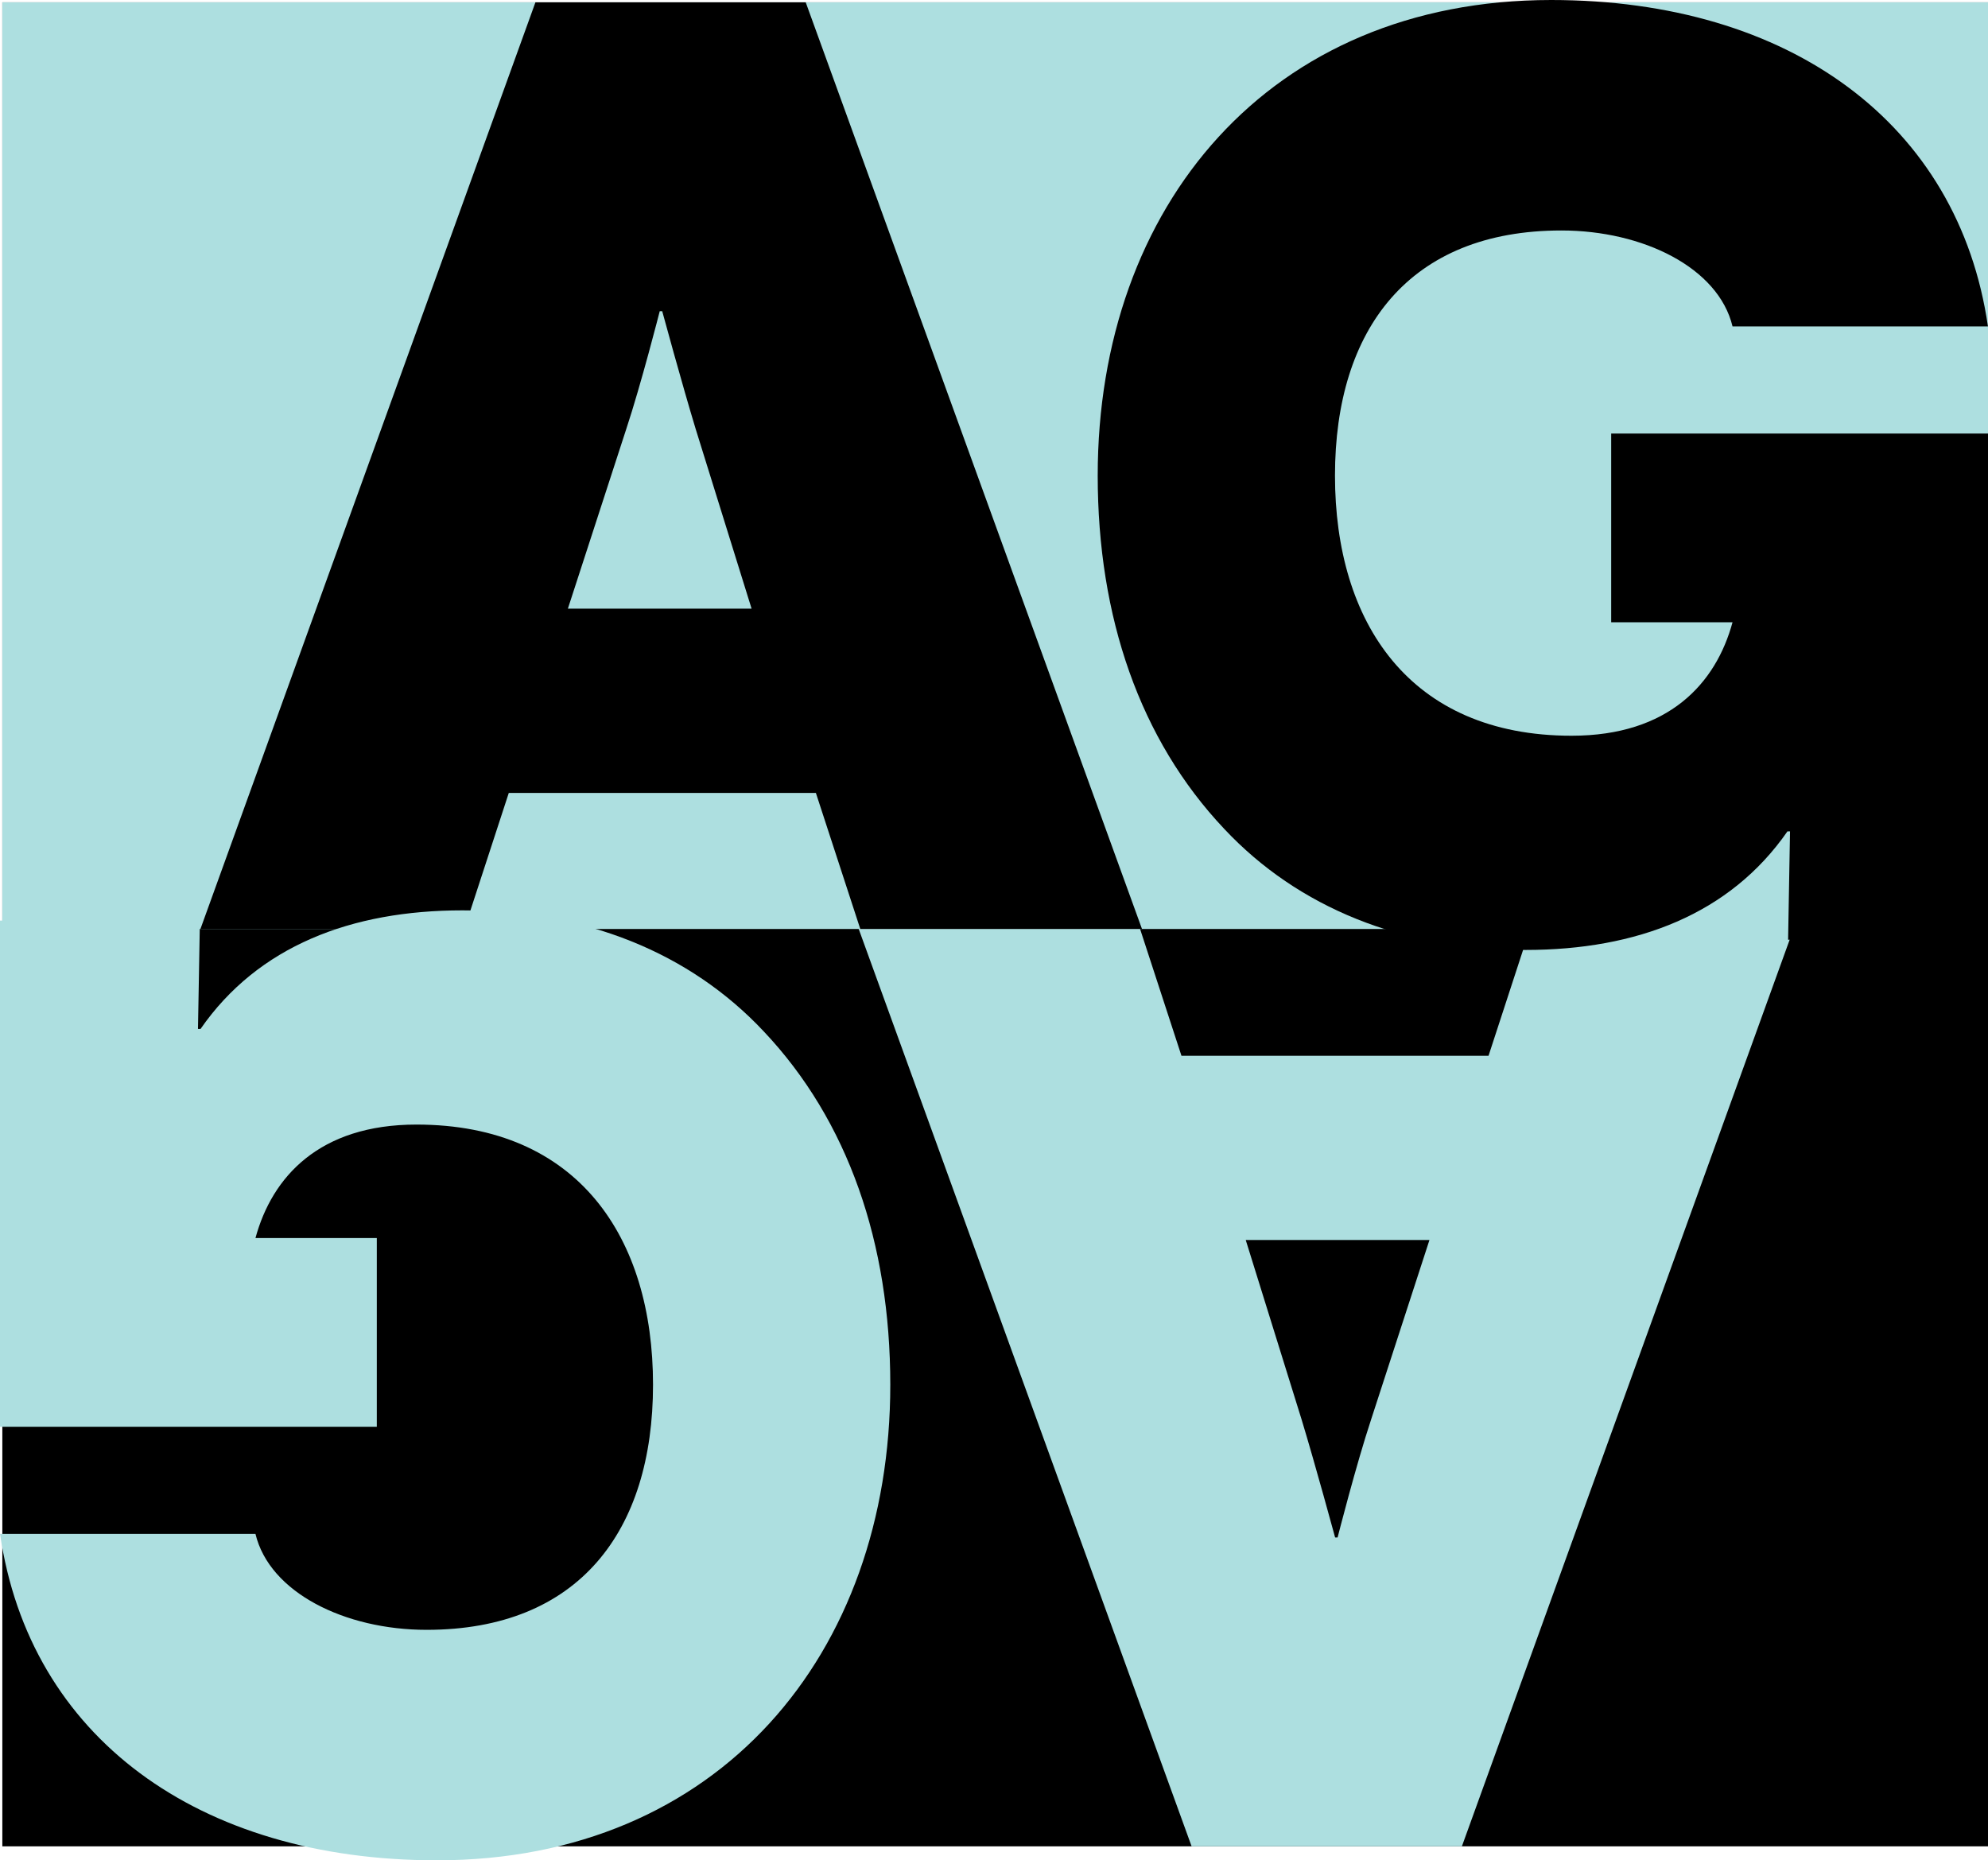
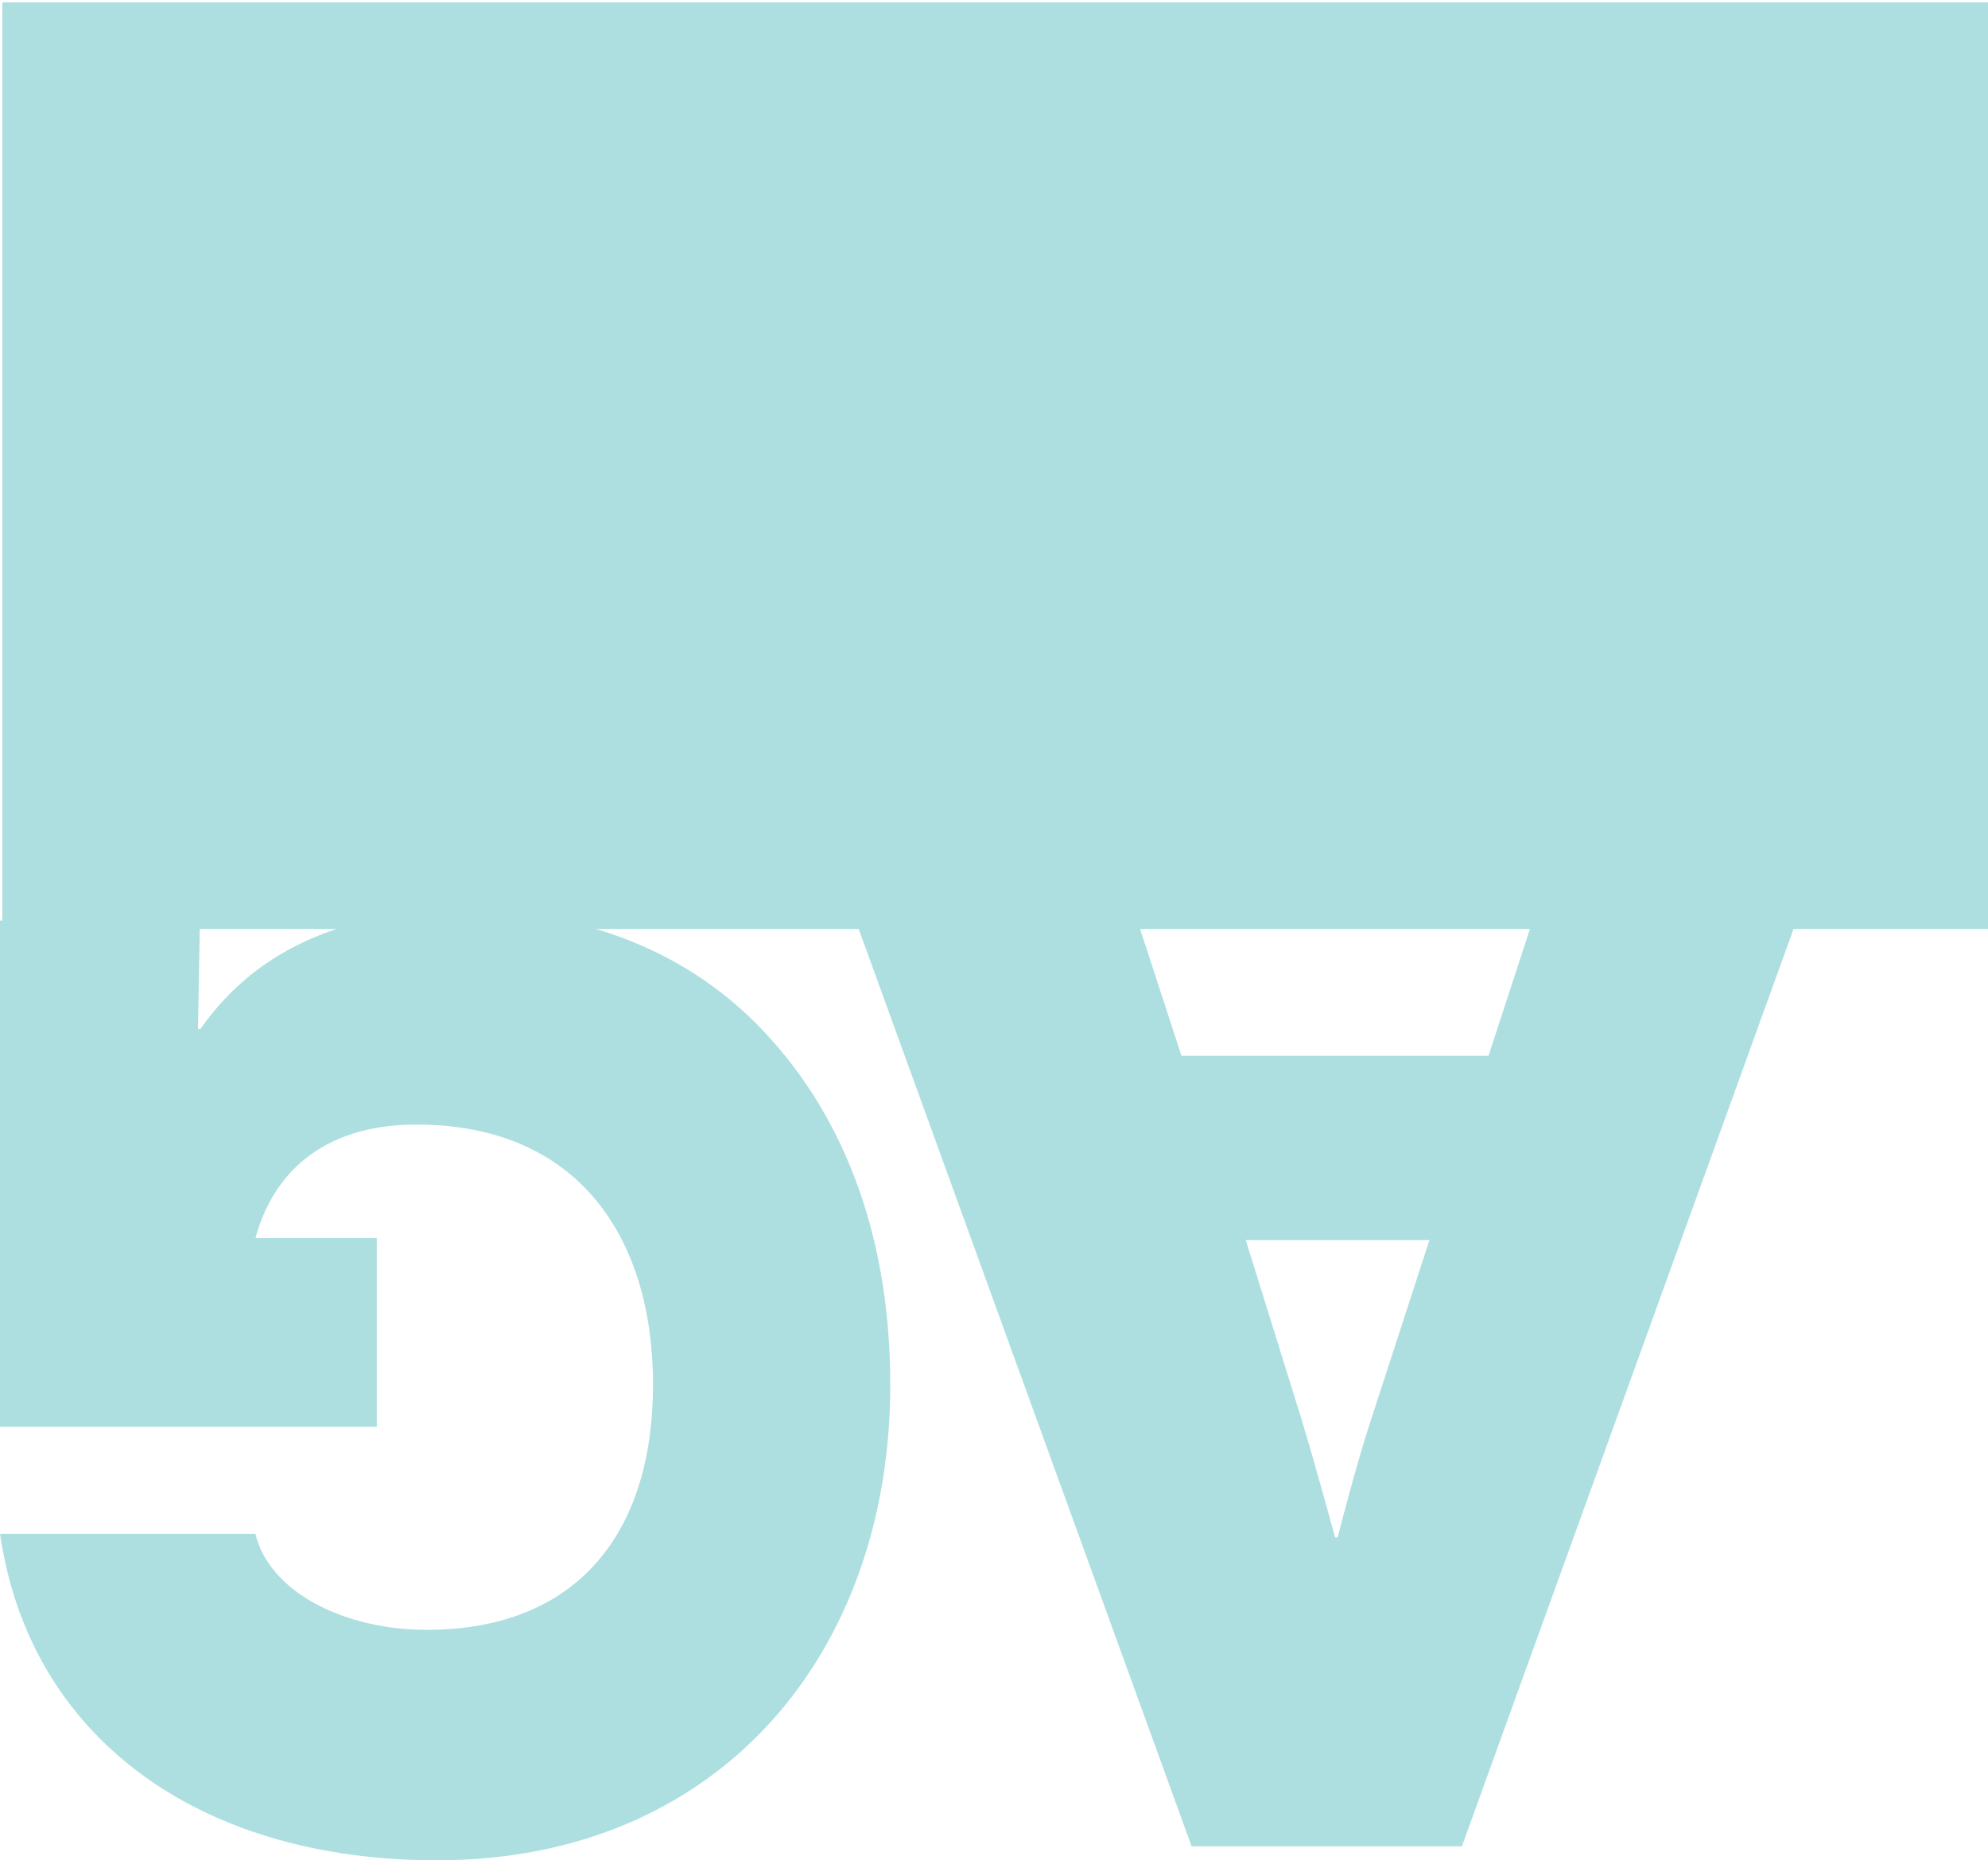
<svg xmlns="http://www.w3.org/2000/svg" data-bbox="0 0 358 335" viewBox="0 0 358 335" height="335" width="358" data-type="color">
  <g fill-rule="evenodd">
-     <path fill="#000000" d="M358 .419v332.065H.42V.419H358z" data-color="1" />
    <path fill="#ADDFE0" d="M358 .419V167.29H.42V.419H358z" data-color="2" />
    <path fill-rule="nonzero" fill="#ADDFE0" d="M323.586 165.614h-47.53l-7.999 24.505h-55.3l-7.998-24.505h-50.73l60.556 166.87h48.673l60.328-166.87Zm-76.675 90.006c-2.683 8.081-6.036 21.241-6.036 21.241h-.447s-3.577-13.16-6.036-21.24l-10.059-32.324h33.084l-10.506 32.323Z" data-color="2" />
-     <path fill-rule="nonzero" fill="#000000" d="M322.002 169.221H358V78.07h-67.856v33.984h21.852c-2.99 11.021-11.5 20.435-28.982 20.435-29.208 0-42.61-20.435-42.61-46.841 0-26.406 13.402-44.144 40.77-44.144 14.72 0 28.292 6.716 30.822 17.279h45.994C352.7 22.272 322.347 0 279.333 0c-50.834 0-81.657 37.198-81.657 85.647 0 25.487 7.591 47.53 22.772 63.603 13.341 14.237 32.203 21.814 54.285 21.814 20.012 0 36.803-6.43 47.154-21.354h.46l-.345 19.511Z" data-color="1" />
-     <path fill-rule="nonzero" fill="#000000" d="M36.094 167.29h47.53l7.999-24.505h55.3l7.998 24.505h50.73L145.095.42H96.42L36.094 167.29Zm76.675-90.006c2.682-8.081 6.035-21.241 6.035-21.241h.448s3.576 13.16 6.035 21.24l10.06 32.324h-33.085l10.507-32.323Z" data-color="1" />
    <path fill-rule="nonzero" fill="#ADDFE0" d="M35.998 165.778H0v91.152h67.856v-33.983H46.004c2.99-11.021 11.501-20.436 28.983-20.436 29.208 0 42.61 20.436 42.61 46.842s-13.402 44.144-40.77 44.144c-14.721 0-28.292-6.717-30.823-17.279H.01C5.3 312.728 35.653 335 78.667 335c50.834 0 81.657-37.198 81.657-85.647 0-25.487-7.59-47.53-22.772-63.603-13.341-14.237-32.203-21.814-54.285-21.814-20.011 0-36.803 6.43-47.154 21.354h-.46l.345-19.512Z" data-color="2" />
  </g>
</svg>